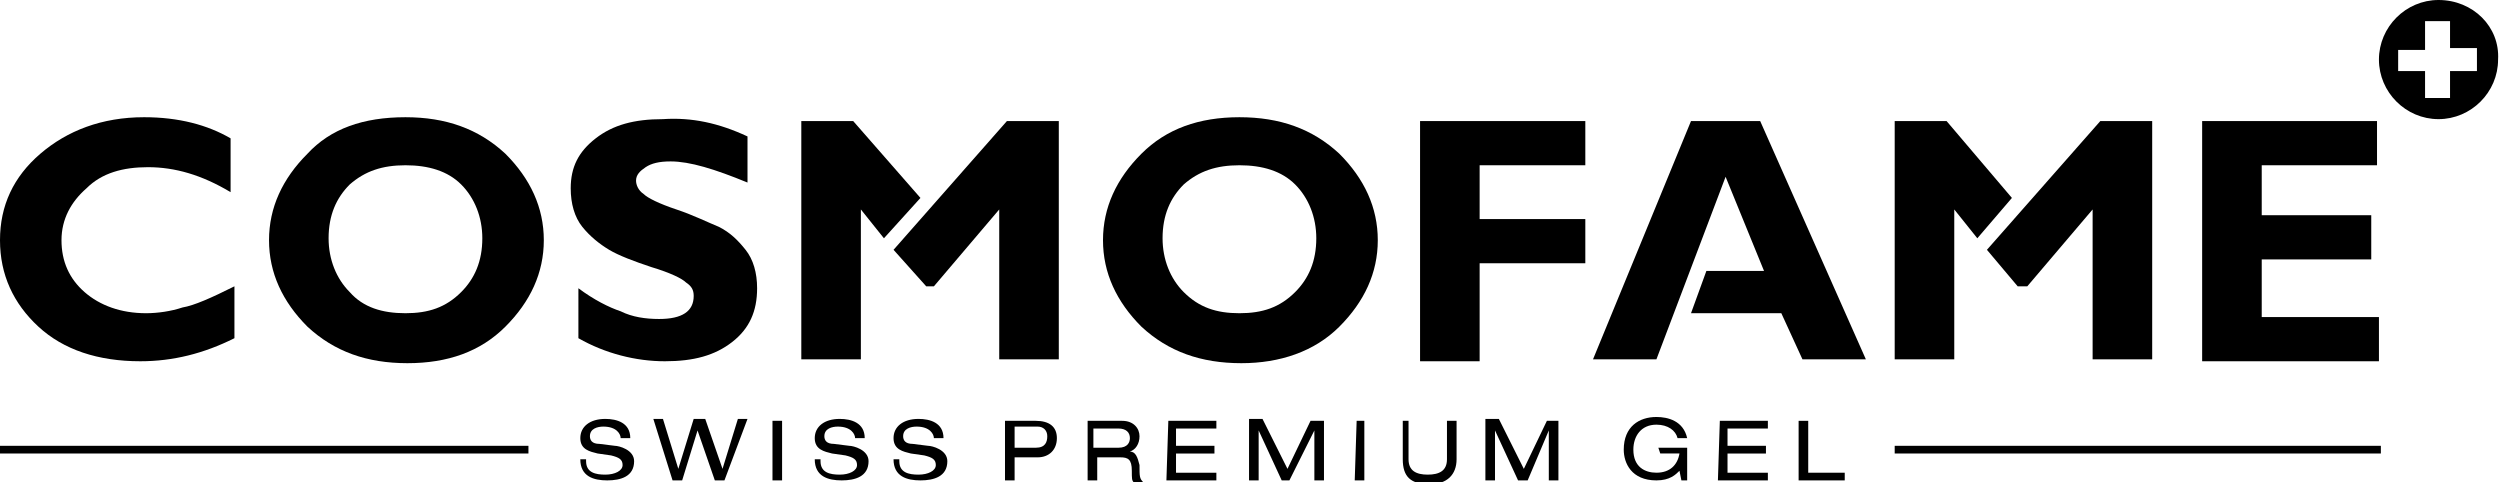
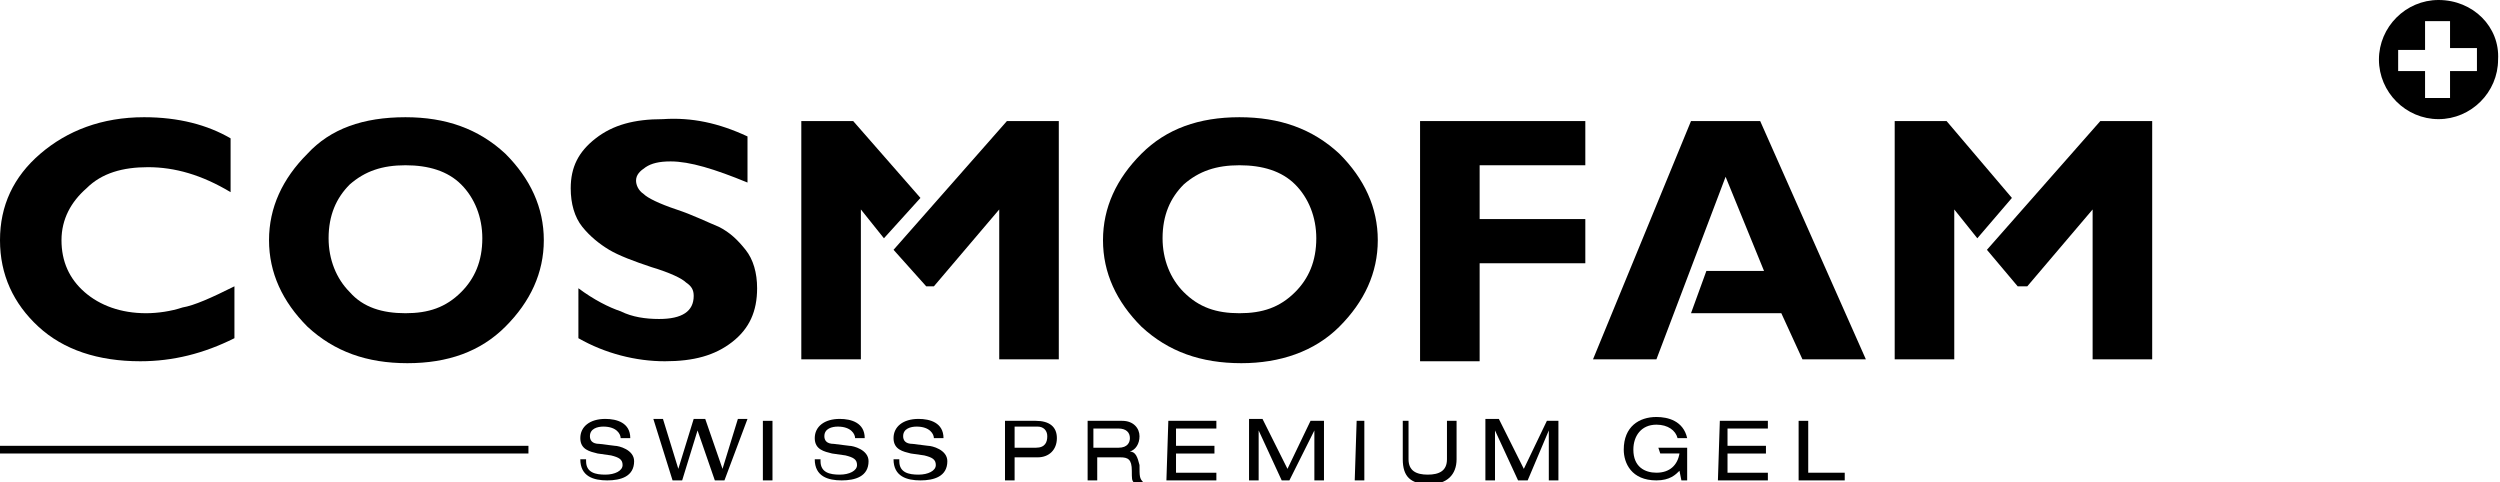
<svg xmlns="http://www.w3.org/2000/svg" id="Layer_1" x="0px" y="0px" viewBox="0 0 130.1 25.1" style="enable-background:new 0 0 130.1 25.1;" xml:space="preserve">
  <g>
    <g>
      <path d="M126.9,0c-1.7,0-3.1,1.4-3.1,3.1s1.4,3.1,3.1,3.1c1.7,0,3.1-1.4,3.1-3.1C130.1,1.4,128.7,0,126.9,0z M128.9,3.7h-1.4v1.4   h-1.3V3.7h-1.4V2.6h1.4V1.1h1.3v1.4h1.4V3.7z" />
    </g>
    <path d="M12.2,14.9v2.7c-1.6,0.8-3.2,1.2-4.9,1.2c-2.2,0-4-0.6-5.3-1.8s-2-2.7-2-4.5C0,10.7,0.7,9.2,2.1,8s3.2-1.9,5.4-1.9  c1.8,0,3.3,0.4,4.5,1.1V10c-1.5-0.9-2.9-1.3-4.3-1.3C6.4,8.7,5.3,9,4.5,9.8c-0.8,0.7-1.3,1.6-1.3,2.7s0.4,2,1.2,2.7  s1.9,1.1,3.2,1.1c0.6,0,1.3-0.1,1.9-0.3C10.1,15.9,11,15.5,12.2,14.9z" />
    <path d="M21.1,6.1c2.1,0,3.8,0.6,5.2,1.9c1.3,1.3,2,2.8,2,4.5s-0.7,3.2-2,4.5s-3,1.9-5.1,1.9S17.4,18.3,16,17c-1.3-1.3-2-2.8-2-4.5  s0.7-3.2,2-4.5C17.2,6.7,18.9,6.1,21.1,6.1z M21.1,16.3c1.2,0,2.1-0.3,2.9-1.1c0.7-0.7,1.1-1.6,1.1-2.8c0-1.1-0.4-2.1-1.1-2.8  c-0.7-0.7-1.7-1-2.9-1c-1.2,0-2.1,0.3-2.9,1c-0.7,0.7-1.1,1.6-1.1,2.8c0,1.1,0.4,2.1,1.1,2.8C18.9,16,19.9,16.3,21.1,16.3z" />
    <path d="M38.9,7.1v2.4c-1.7-0.7-3-1.1-4-1.1c-0.6,0-1,0.1-1.3,0.3s-0.5,0.4-0.5,0.7c0,0.2,0.1,0.5,0.4,0.7c0.2,0.2,0.8,0.5,1.7,0.8  s1.7,0.7,2.2,0.9c0.6,0.3,1,0.7,1.4,1.2s0.6,1.2,0.6,2c0,1.2-0.4,2.1-1.3,2.8c-0.9,0.7-2,1-3.5,1s-3.1-0.4-4.5-1.2V15  c0.8,0.6,1.6,1,2.2,1.2c0.6,0.3,1.3,0.4,2,0.4c1.2,0,1.8-0.4,1.8-1.2c0-0.3-0.1-0.5-0.4-0.7c-0.2-0.2-0.8-0.5-1.8-0.8  c-0.9-0.3-1.7-0.6-2.2-0.9c-0.5-0.3-1-0.7-1.4-1.2s-0.6-1.2-0.6-2c0-1.1,0.4-1.9,1.3-2.6s2-1,3.5-1C36,6.1,37.4,6.4,38.9,7.1z" />
    <path d="M64.5,6.1c2.1,0,3.8,0.6,5.2,1.9c1.3,1.3,2,2.8,2,4.5s-0.7,3.2-2,4.5s-3.1,1.9-5.1,1.9c-2.1,0-3.8-0.6-5.2-1.9  c-1.3-1.3-2-2.8-2-4.5s0.7-3.2,2-4.5C60.7,6.7,62.4,6.1,64.5,6.1z M64.5,16.3c1.2,0,2.1-0.3,2.9-1.1c0.7-0.7,1.1-1.6,1.1-2.8  c0-1.1-0.4-2.1-1.1-2.8c-0.7-0.7-1.7-1-2.9-1c-1.2,0-2.1,0.3-2.9,1c-0.7,0.7-1.1,1.6-1.1,2.8c0,1.1,0.4,2.1,1.1,2.8  C62.4,16,63.3,16.3,64.5,16.3z" />
    <path d="M82.5,6.3v2.3H77v2.8h5.5v2.3H77v5.1h-3.1V6.3H82.5z" />
-     <path d="M123.8,16.5v2.3h-9.2V6.3h9.1v2.3h-6v2.6h5.7v2.3h-5.7v3H123.8z" />
    <g>
      <polygon points="109.3,6.3 103.4,13 105,14.9 105.5,14.9 108.9,10.9 108.9,18.7 112,18.7 112,6.3   " />
      <polygon points="101.3,6.3 98.6,6.3 98.6,18.7 101.7,18.7 101.7,10.9 102.9,12.4 104.7,10.3   " />
    </g>
    <g>
      <polygon points="52.4,6.3 46.5,13 48.2,14.9 48.6,14.9 52,10.9 52,18.7 55.1,18.7 55.1,6.3   " />
      <polygon points="44.4,6.3 41.7,6.3 41.7,18.7 44.8,18.7 44.8,10.9 46,12.4 47.9,10.3   " />
    </g>
    <g>
      <polygon points="91.6,6.3 88,6.3 82.9,18.7 86.2,18.7 89.8,9.2 91.8,14.1 88.8,14.1 88,16.3 92.7,16.3 93.8,18.7 97.1,18.7   " />
    </g>
-     <rect x="98.6" y="23.2" width="25.3" height="0.4" />
    <rect y="23.2" width="27.5" height="0.4" />
    <g>
      <path d="M30.5,24c0,0.6,0.5,0.7,1,0.7s0.9-0.2,0.9-0.5s-0.2-0.4-0.6-0.5l-0.7-0.1c-0.4-0.1-0.9-0.2-0.9-0.8c0-0.6,0.5-1,1.3-1   c0.6,0,1.3,0.2,1.3,1h-0.5c0-0.2-0.2-0.6-0.9-0.6c-0.3,0-0.7,0.1-0.7,0.5c0,0.2,0.1,0.4,0.5,0.4l0.8,0.1c0.2,0,1,0.2,1,0.8   c0,0.8-0.7,1-1.4,1c-0.7,0-1.4-0.2-1.4-1.1h0.3V24z" />
      <path d="M36.3,22.4L36.3,22.4L35.5,25H35l-1-3.2h0.5l0.8,2.6l0,0l0.8-2.6h0.6l0.9,2.6l0,0l0.8-2.6h0.5L37.7,25h-0.5L36.3,22.4z" />
-       <path d="M40.2,21.9h0.5V25h-0.5V21.9z" />
+       <path d="M40.2,21.9V25h-0.5V21.9z" />
      <path d="M42.7,24c0,0.6,0.5,0.7,1,0.7s0.9-0.2,0.9-0.5s-0.2-0.4-0.6-0.5l-0.7-0.1c-0.4-0.1-0.9-0.2-0.9-0.8c0-0.6,0.5-1,1.3-1   c0.6,0,1.3,0.2,1.3,1h-0.5c0-0.2-0.2-0.6-0.9-0.6c-0.3,0-0.7,0.1-0.7,0.5c0,0.2,0.1,0.4,0.5,0.4l0.8,0.1c0.2,0,1,0.2,1,0.8   c0,0.8-0.7,1-1.4,1s-1.4-0.2-1.4-1.1h0.3V24z" />
      <path d="M46.8,24c0,0.6,0.5,0.7,1,0.7s0.9-0.2,0.9-0.5s-0.2-0.4-0.6-0.5l-0.7-0.1c-0.4-0.1-0.9-0.2-0.9-0.8c0-0.6,0.5-1,1.3-1   c0.6,0,1.3,0.2,1.3,1h-0.5c0-0.2-0.2-0.6-0.9-0.6c-0.3,0-0.7,0.1-0.7,0.5c0,0.2,0.1,0.4,0.5,0.4l0.8,0.1c0.2,0,1,0.2,1,0.8   c0,0.8-0.7,1-1.4,1s-1.4-0.2-1.4-1.1h0.3V24z" />
      <path d="M52.3,21.9h1.6c0.7,0,1.1,0.3,1.1,0.9s-0.4,1-1,1h-1.2V25h-0.5C52.3,25,52.3,21.9,52.3,21.9z M53.9,23.3   c0.5,0,0.6-0.3,0.6-0.6c0-0.3-0.2-0.5-0.5-0.5h-1.2v1.1H53.9z" />
      <path d="M56.4,21.9h2c0.6,0,0.9,0.4,0.9,0.8s-0.2,0.7-0.5,0.8l0,0c0.3,0,0.4,0.3,0.5,0.7c0,0.6,0,0.7,0.2,0.9H59   c-0.1-0.1-0.1-0.2-0.1-0.6c0-0.6-0.2-0.7-0.6-0.7h-1.2V25h-0.5v-3.1H56.4z M58.2,23.3c0.5,0,0.6-0.3,0.6-0.5   c0-0.3-0.2-0.5-0.6-0.5h-1.3v1H58.2z" />
      <path d="M60.8,21.9h2.5v0.4h-2.1v0.9h2v0.4h-2v1h2.1V25h-2.6L60.8,21.9L60.8,21.9z" />
      <path d="M68.2,21.9h0.7V25h-0.5v-2.6l0,0L67.1,25h-0.4l-1.2-2.6l0,0V25H65v-3.2h0.7l1.3,2.6L68.2,21.9z" />
      <path d="M70.6,21.9H71V25h-0.5L70.6,21.9L70.6,21.9z" />
      <path d="M72.8,21.9h0.5v2c0,0.6,0.4,0.8,1,0.8s1-0.2,1-0.8v-2h0.5v2c0,0.8-0.5,1.3-1.4,1.3c-1,0-1.4-0.4-1.4-1.3v-2H72.8z" />
      <path d="M80.5,21.9h0.6V25h-0.5v-2.6l0,0L79.5,25H79l-1.2-2.6l0,0V25h-0.5v-3.2H78l1.3,2.6L80.5,21.9z" />
      <path d="M86.3,23.3h1.5V25h-0.3l-0.1-0.5c-0.2,0.2-0.5,0.5-1.2,0.5c-1.3,0-1.7-0.9-1.7-1.6c0-1.2,0.8-1.7,1.7-1.7   c0.6,0,1.4,0.2,1.6,1.1h-0.5c-0.1-0.4-0.5-0.7-1.1-0.7c-0.8,0-1.2,0.6-1.2,1.3c0,0.9,0.6,1.2,1.2,1.2c0.7,0,1.1-0.4,1.2-1h-1   L86.3,23.3L86.3,23.3z" />
      <path d="M89.5,21.9H92v0.4h-2.1v0.9h2v0.4h-2v1H92V25h-2.6L89.5,21.9L89.5,21.9z" />
      <path d="M93.6,21.9h0.5v2.7H96V25h-2.4V21.9z" />
    </g>
  </g>
</svg>